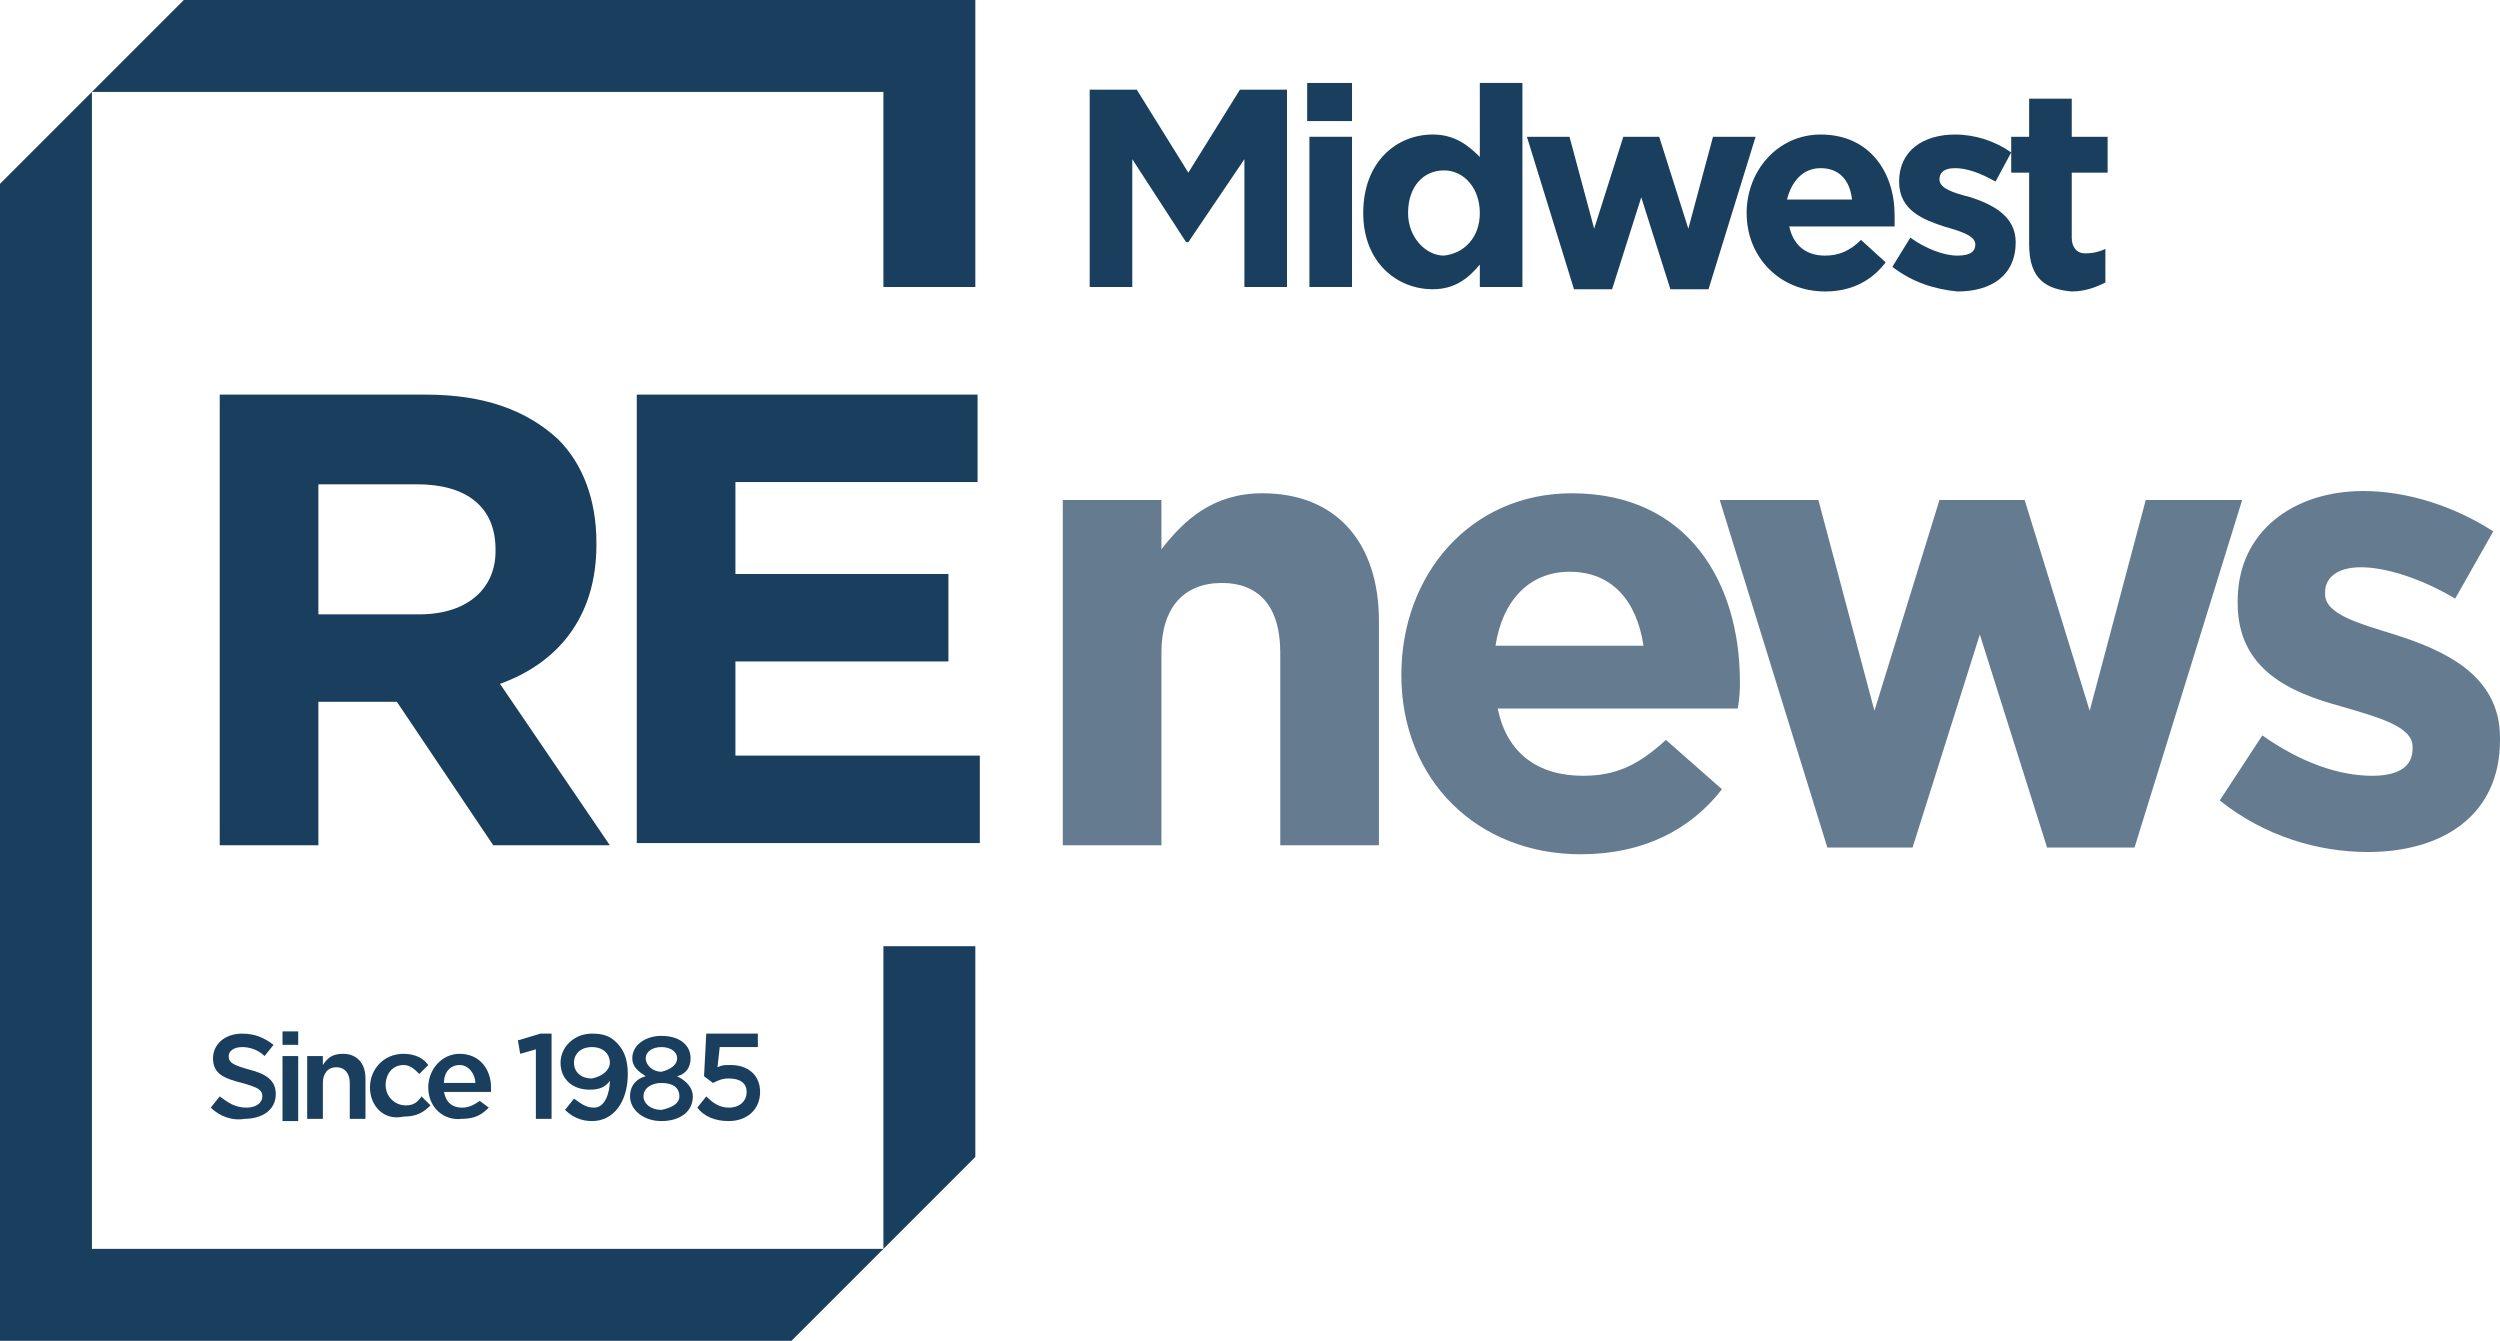
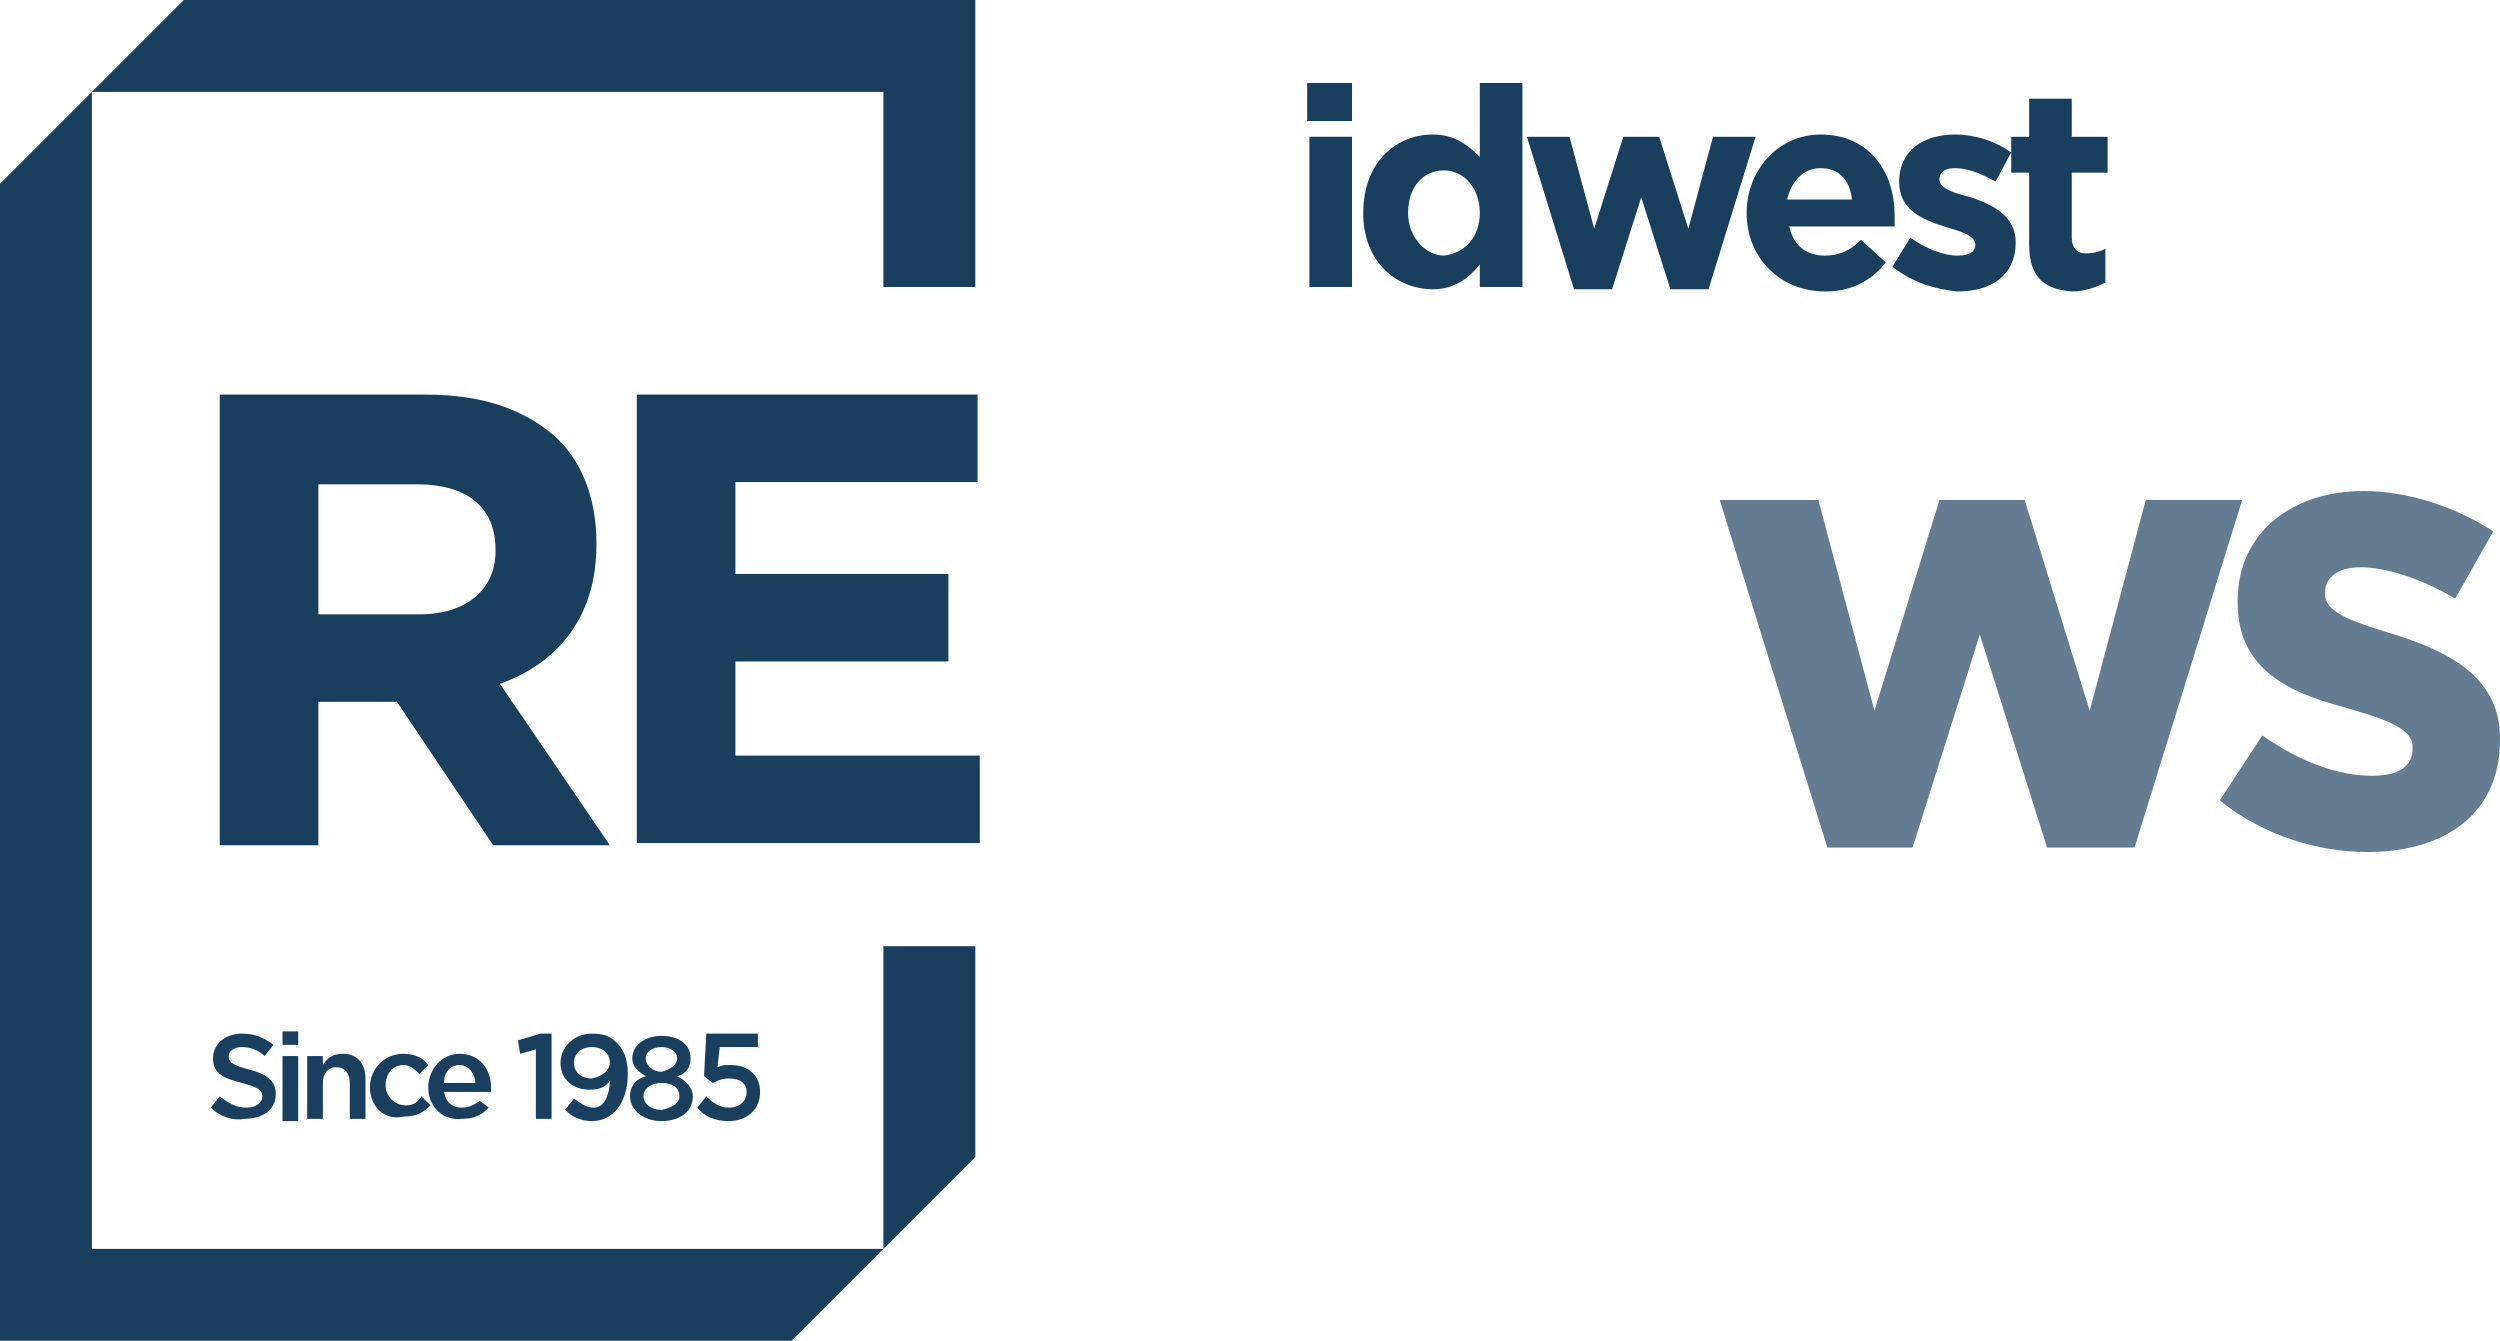
<svg xmlns="http://www.w3.org/2000/svg" id="Layer_1" x="0px" y="0px" viewBox="0 0 111.5 59.8" style="enable-background:new 0 0 111.5 59.8;" xml:space="preserve">
  <style type="text/css">	.st0{fill:#1A3F5E;}	.st1{fill:#647B90;}</style>
  <g id="Artwork_7_00000085248145039507076700000006218458814378598061_">
    <g>
      <path class="st0" d="M9.8,17.6H19c2.6,0,4.5,0.7,5.9,2c1.1,1.1,1.7,2.7,1.7,4.6v0.1c0,3.3-1.8,5.3-4.3,6.2l4.9,7.2H22l-4.3-6.4   h-3.5v6.4H9.8C9.8,37.7,9.8,17.6,9.8,17.6z M18.7,27.4c2.2,0,3.4-1.2,3.4-2.8v-0.1c0-1.9-1.3-2.9-3.5-2.9h-4.4v5.8H18.7z" />
      <path class="st0" d="M28.4,17.6h15.2v3.9H32.8v4.1h9.5v3.9h-9.5v4.2h10.9v3.9H28.4V17.6z" />
    </g>
    <g>
-       <path class="st1" d="M47.4,22.3h4.4v2.2c1-1.3,2.3-2.5,4.5-2.5c3.3,0,5.2,2.2,5.2,5.7v10h-4.4v-8.6c0-2.1-1-3.1-2.6-3.1   c-1.7,0-2.7,1.1-2.7,3.1v8.6h-4.4V22.3z" />
-       <path class="st1" d="M62.5,30.1L62.5,30.1c0-4.5,3.1-8.1,7.6-8.1c5.2,0,7.5,4,7.5,8.4c0,0.3,0,0.7-0.1,1.2H66.8c0.4,2,1.8,3,3.8,3   c1.5,0,2.5-0.5,3.7-1.6l2.5,2.2c-1.4,1.8-3.5,2.9-6.3,2.9C65.9,38.1,62.5,34.8,62.5,30.1z M73.3,28.8c-0.3-2-1.4-3.3-3.3-3.3   c-1.8,0-3,1.3-3.3,3.3H73.3z" />
      <path class="st1" d="M76.7,22.3h4.4l2.5,9.4l2.9-9.4h3.8l2.9,9.4l2.5-9.4h4.3l-4.8,15.5h-3.9l-3-9.5l-3,9.5h-3.8L76.7,22.3z" />
      <path class="st1" d="M99,35.7l1.9-2.9c1.7,1.2,3.4,1.8,4.9,1.8c1.3,0,1.8-0.5,1.8-1.2v-0.1c0-0.9-1.5-1.3-3.2-1.8   c-2.2-0.6-4.6-1.6-4.6-4.6v-0.1c0-3.1,2.5-4.9,5.6-4.9c2,0,4.1,0.7,5.8,1.8l-1.7,3c-1.5-0.9-3.1-1.4-4.2-1.4s-1.6,0.5-1.6,1.1v0.1   c0,0.9,1.5,1.3,3.1,1.8c2.2,0.7,4.7,1.8,4.7,4.6V33c0,3.4-2.6,5-5.9,5C103.4,38,101,37.3,99,35.7z" />
    </g>
    <polygon class="st0" points="43.5,51.6 43.5,42.2 39.4,42.2 39.4,55.7 4.1,55.7 4.1,4.1 39.4,4.1 39.4,12.8 43.5,12.8 43.5,0   8.2,0 0,8.2 0,59.8 35.3,59.8  " />
    <g>
-       <path class="st0" d="M48.6,4h2.1L53,7.7L55.3,4h2.1v8.8h-1.9V7.1L53,10.8h-0.1l-2.4-3.7v5.7h-1.9V4z" />
      <path class="st0" d="M58.3,3.7h2v1.7h-2V3.7z M58.4,6.1h1.9v6.7h-1.9V6.1z" />
      <path class="st0" d="M60.8,9.5L60.8,9.5c0-2.3,1.5-3.5,3.1-3.5c1,0,1.6,0.5,2.1,1V3.7h1.9v9.1H66v-1c-0.5,0.6-1.1,1.1-2.1,1.1   C62.3,12.9,60.8,11.7,60.8,9.5z M66,9.5L66,9.5c0-1.1-0.7-1.9-1.6-1.9s-1.6,0.7-1.6,1.9l0,0c0,1.1,0.8,1.9,1.6,1.9   C65.3,11.3,66,10.6,66,9.5z" />
      <path class="st0" d="M68.1,6.1H70l1.1,4.1l1.3-4.1H74l1.3,4.1l1.1-4.1h1.9l-2.1,6.8h-1.7l-1.3-4.1l-1.3,4.1h-1.7L68.1,6.1z" />
      <path class="st0" d="M77.9,9.5L77.9,9.5c0-1.9,1.4-3.5,3.3-3.5c2.2,0,3.3,1.7,3.3,3.6c0,0.2,0,0.3,0,0.5h-4.7   c0.2,0.9,0.8,1.3,1.6,1.3c0.6,0,1.1-0.2,1.6-0.7l1.1,1c-0.6,0.8-1.5,1.3-2.7,1.3C79.4,13,77.9,11.5,77.9,9.5z M82.6,8.9   C82.5,8,82,7.5,81.2,7.5s-1.3,0.6-1.5,1.4H82.6z" />
      <path class="st0" d="M84.4,11.9l0.8-1.3c0.7,0.5,1.5,0.8,2.1,0.8s0.8-0.2,0.8-0.5l0,0c0-0.4-0.7-0.6-1.4-0.8c-0.9-0.3-2-0.7-2-2   l0,0c0-1.4,1.1-2.1,2.5-2.1c0.9,0,1.8,0.3,2.5,0.8L89,8.1c-0.7-0.4-1.3-0.6-1.8-0.6S86.5,7.7,86.5,8l0,0c0,0.4,0.6,0.6,1.4,0.8   c0.9,0.3,2,0.8,2,2l0,0c0,1.5-1.1,2.2-2.6,2.2C86.3,12.9,85.3,12.6,84.4,11.9z" />
      <path class="st0" d="M90.5,10.9V7.7h-0.8V6.1h0.8V4.4h1.9v1.7H94v1.6h-1.6v2.9c0,0.4,0.2,0.7,0.6,0.7s0.7-0.1,0.9-0.2v1.5   C93.5,12.8,93,13,92.4,13C91.3,12.9,90.5,12.5,90.5,10.9z" />
    </g>
    <g>
      <path class="st0" d="M9.4,49.4l0.4-0.5c0.4,0.3,0.7,0.5,1.2,0.5c0.4,0,0.7-0.2,0.7-0.5l0,0c0-0.3-0.2-0.4-0.9-0.6   c-0.8-0.2-1.3-0.4-1.3-1.1l0,0c0-0.6,0.5-1.1,1.3-1.1c0.6,0,1,0.2,1.4,0.5l-0.4,0.5c-0.3-0.3-0.7-0.4-1-0.4   c-0.4,0-0.6,0.2-0.6,0.4l0,0c0,0.3,0.2,0.4,0.9,0.6c0.8,0.2,1.2,0.5,1.2,1.1l0,0c0,0.7-0.6,1.1-1.4,1.1C10.4,50,9.8,49.8,9.4,49.4   z" />
      <path class="st0" d="M12.6,46h0.7v0.6h-0.7V46z M12.6,47.1h0.7V50h-0.7V47.1z" />
      <path class="st0" d="M13.7,47.1h0.7v0.4c0.2-0.3,0.4-0.5,0.9-0.5c0.6,0,1,0.4,1,1.1v1.8h-0.7v-1.6c0-0.4-0.2-0.7-0.6-0.7   s-0.6,0.3-0.6,0.7v1.6h-0.7C13.7,49.9,13.7,47.1,13.7,47.1z" />
      <path class="st0" d="M16.5,48.5L16.5,48.5c0-0.8,0.6-1.5,1.5-1.5c0.5,0,0.9,0.2,1.1,0.5l-0.4,0.4c-0.2-0.2-0.4-0.4-0.7-0.4   c-0.5,0-0.8,0.4-0.8,0.9l0,0c0,0.5,0.4,0.9,0.9,0.9c0.3,0,0.5-0.1,0.7-0.4l0.4,0.4c-0.3,0.3-0.6,0.5-1.2,0.5   C17.1,50,16.5,49.3,16.5,48.5z" />
      <path class="st0" d="M19.1,48.5L19.1,48.5c0-0.8,0.6-1.5,1.4-1.5c0.9,0,1.4,0.7,1.4,1.5c0,0.1,0,0.1,0,0.2h-2.1   c0.1,0.5,0.4,0.7,0.8,0.7c0.3,0,0.5-0.1,0.8-0.3l0.4,0.3c-0.3,0.3-0.6,0.5-1.2,0.5C19.8,50,19.1,49.4,19.1,48.5z M21.2,48.3   c0-0.4-0.3-0.8-0.7-0.8s-0.7,0.3-0.7,0.8H21.2z" />
      <path class="st0" d="M23.9,46.8L23.2,47l-0.1-0.6l1-0.3h0.5v3.8h-0.7C23.9,49.9,23.9,46.8,23.9,46.8z" />
      <path class="st0" d="M27.2,48.2c-0.2,0.3-0.5,0.4-0.9,0.4c-0.8,0-1.3-0.5-1.3-1.2l0,0c0-0.7,0.6-1.3,1.4-1.3   c0.5,0,0.8,0.1,1.1,0.4c0.3,0.3,0.5,0.7,0.5,1.4l0,0c0,1.2-0.6,2.1-1.6,2.1c-0.5,0-0.9-0.2-1.2-0.5l0.4-0.5   c0.3,0.2,0.5,0.4,0.9,0.4C27,49.4,27.2,48.7,27.2,48.2z M27.2,47.4L27.2,47.4c0-0.4-0.3-0.7-0.8-0.7s-0.8,0.3-0.8,0.7l0,0   c0,0.4,0.3,0.7,0.8,0.7C26.9,48,27.2,47.7,27.2,47.4z" />
      <path class="st0" d="M28.1,48.9L28.1,48.9c0-0.5,0.3-0.8,0.7-0.9c-0.3-0.2-0.6-0.4-0.6-0.8l0,0c0-0.6,0.6-1,1.3-1   c0.8,0,1.3,0.4,1.3,1l0,0c0,0.4-0.2,0.7-0.6,0.8c0.4,0.2,0.7,0.5,0.7,0.9l0,0c0,0.7-0.6,1.1-1.4,1.1C28.7,50,28.1,49.5,28.1,48.9z    M30.3,48.9L30.3,48.9c0-0.4-0.3-0.6-0.8-0.6c-0.4,0-0.8,0.2-0.8,0.6l0,0c0,0.3,0.3,0.6,0.8,0.6C30,49.4,30.3,49.2,30.3,48.9z    M30.2,47.2L30.2,47.2c0-0.3-0.3-0.5-0.7-0.5s-0.7,0.2-0.7,0.5l0,0c0,0.3,0.3,0.6,0.7,0.6C29.9,47.7,30.2,47.5,30.2,47.2z" />
      <path class="st0" d="M31.1,49.4l0.4-0.5c0.3,0.3,0.6,0.5,1,0.5c0.5,0,0.8-0.3,0.8-0.7l0,0c0-0.4-0.3-0.6-0.8-0.6   c-0.3,0-0.5,0.1-0.7,0.2L31.4,48l0.1-1.9h2.3v0.6h-1.7L32,47.6c0.2-0.1,0.3-0.1,0.6-0.1c0.7,0,1.3,0.4,1.3,1.2l0,0   c0,0.8-0.6,1.3-1.4,1.3C31.9,50,31.4,49.8,31.1,49.4z" />
    </g>
  </g>
</svg>